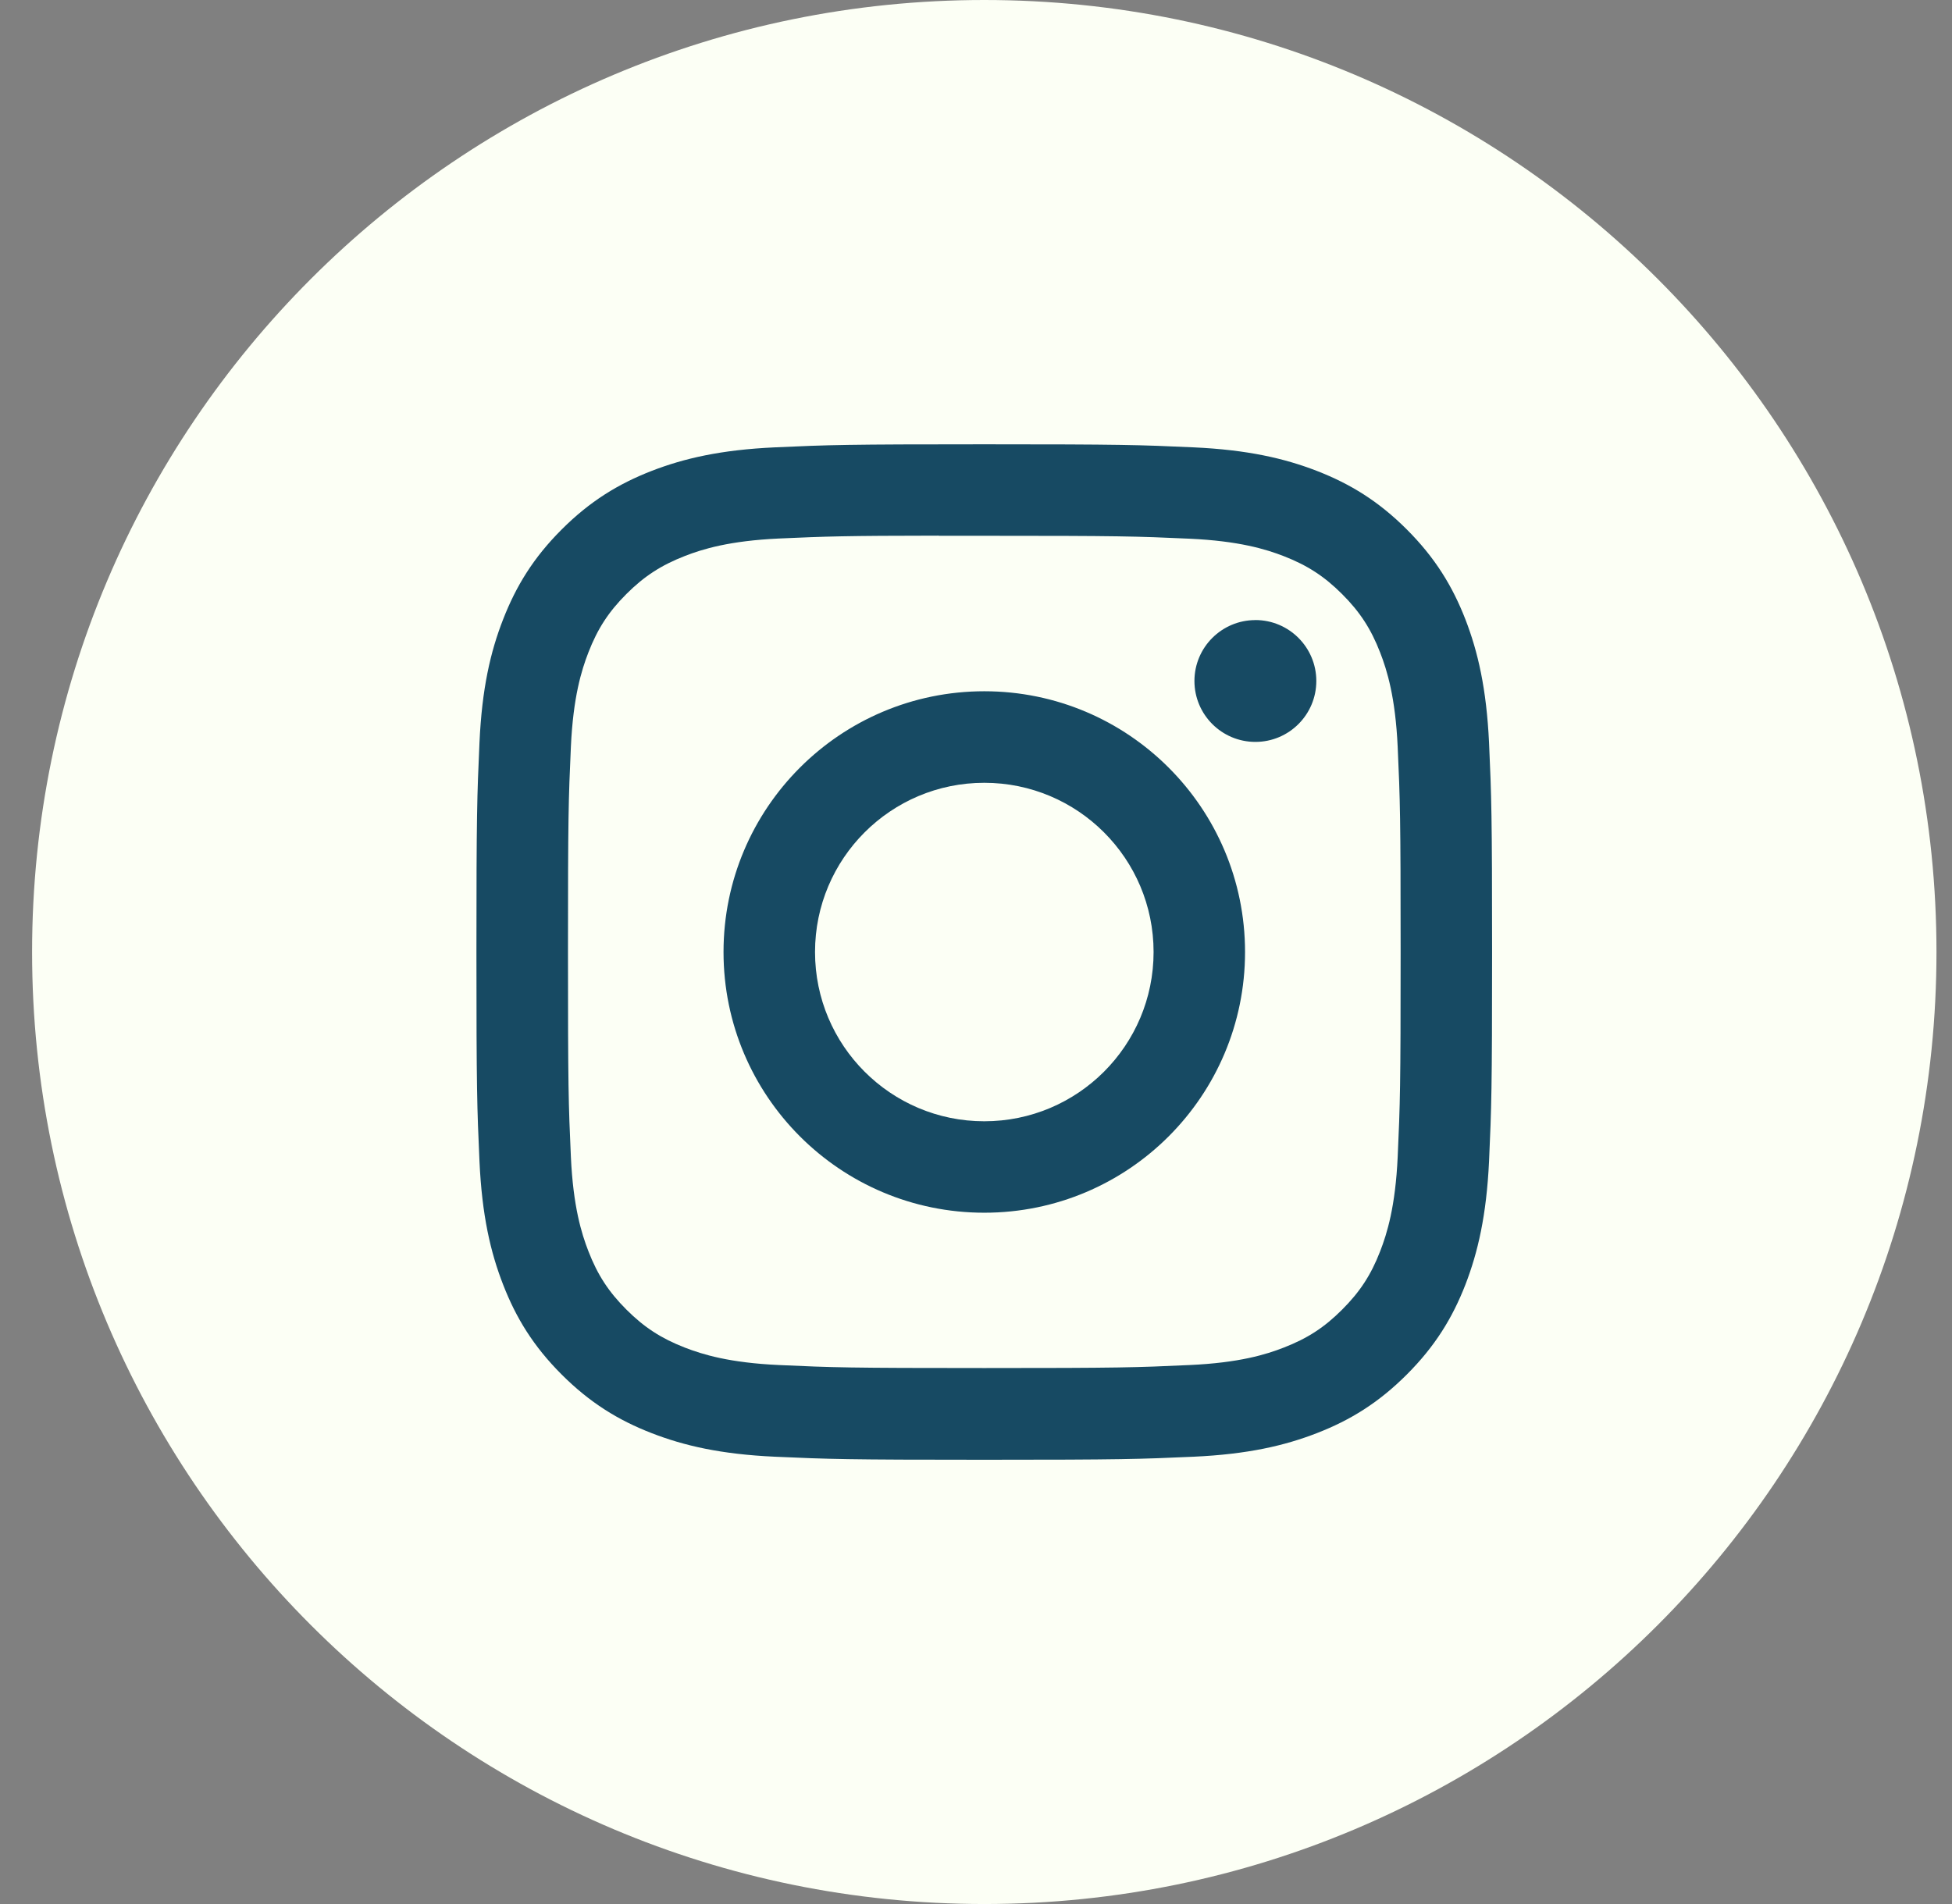
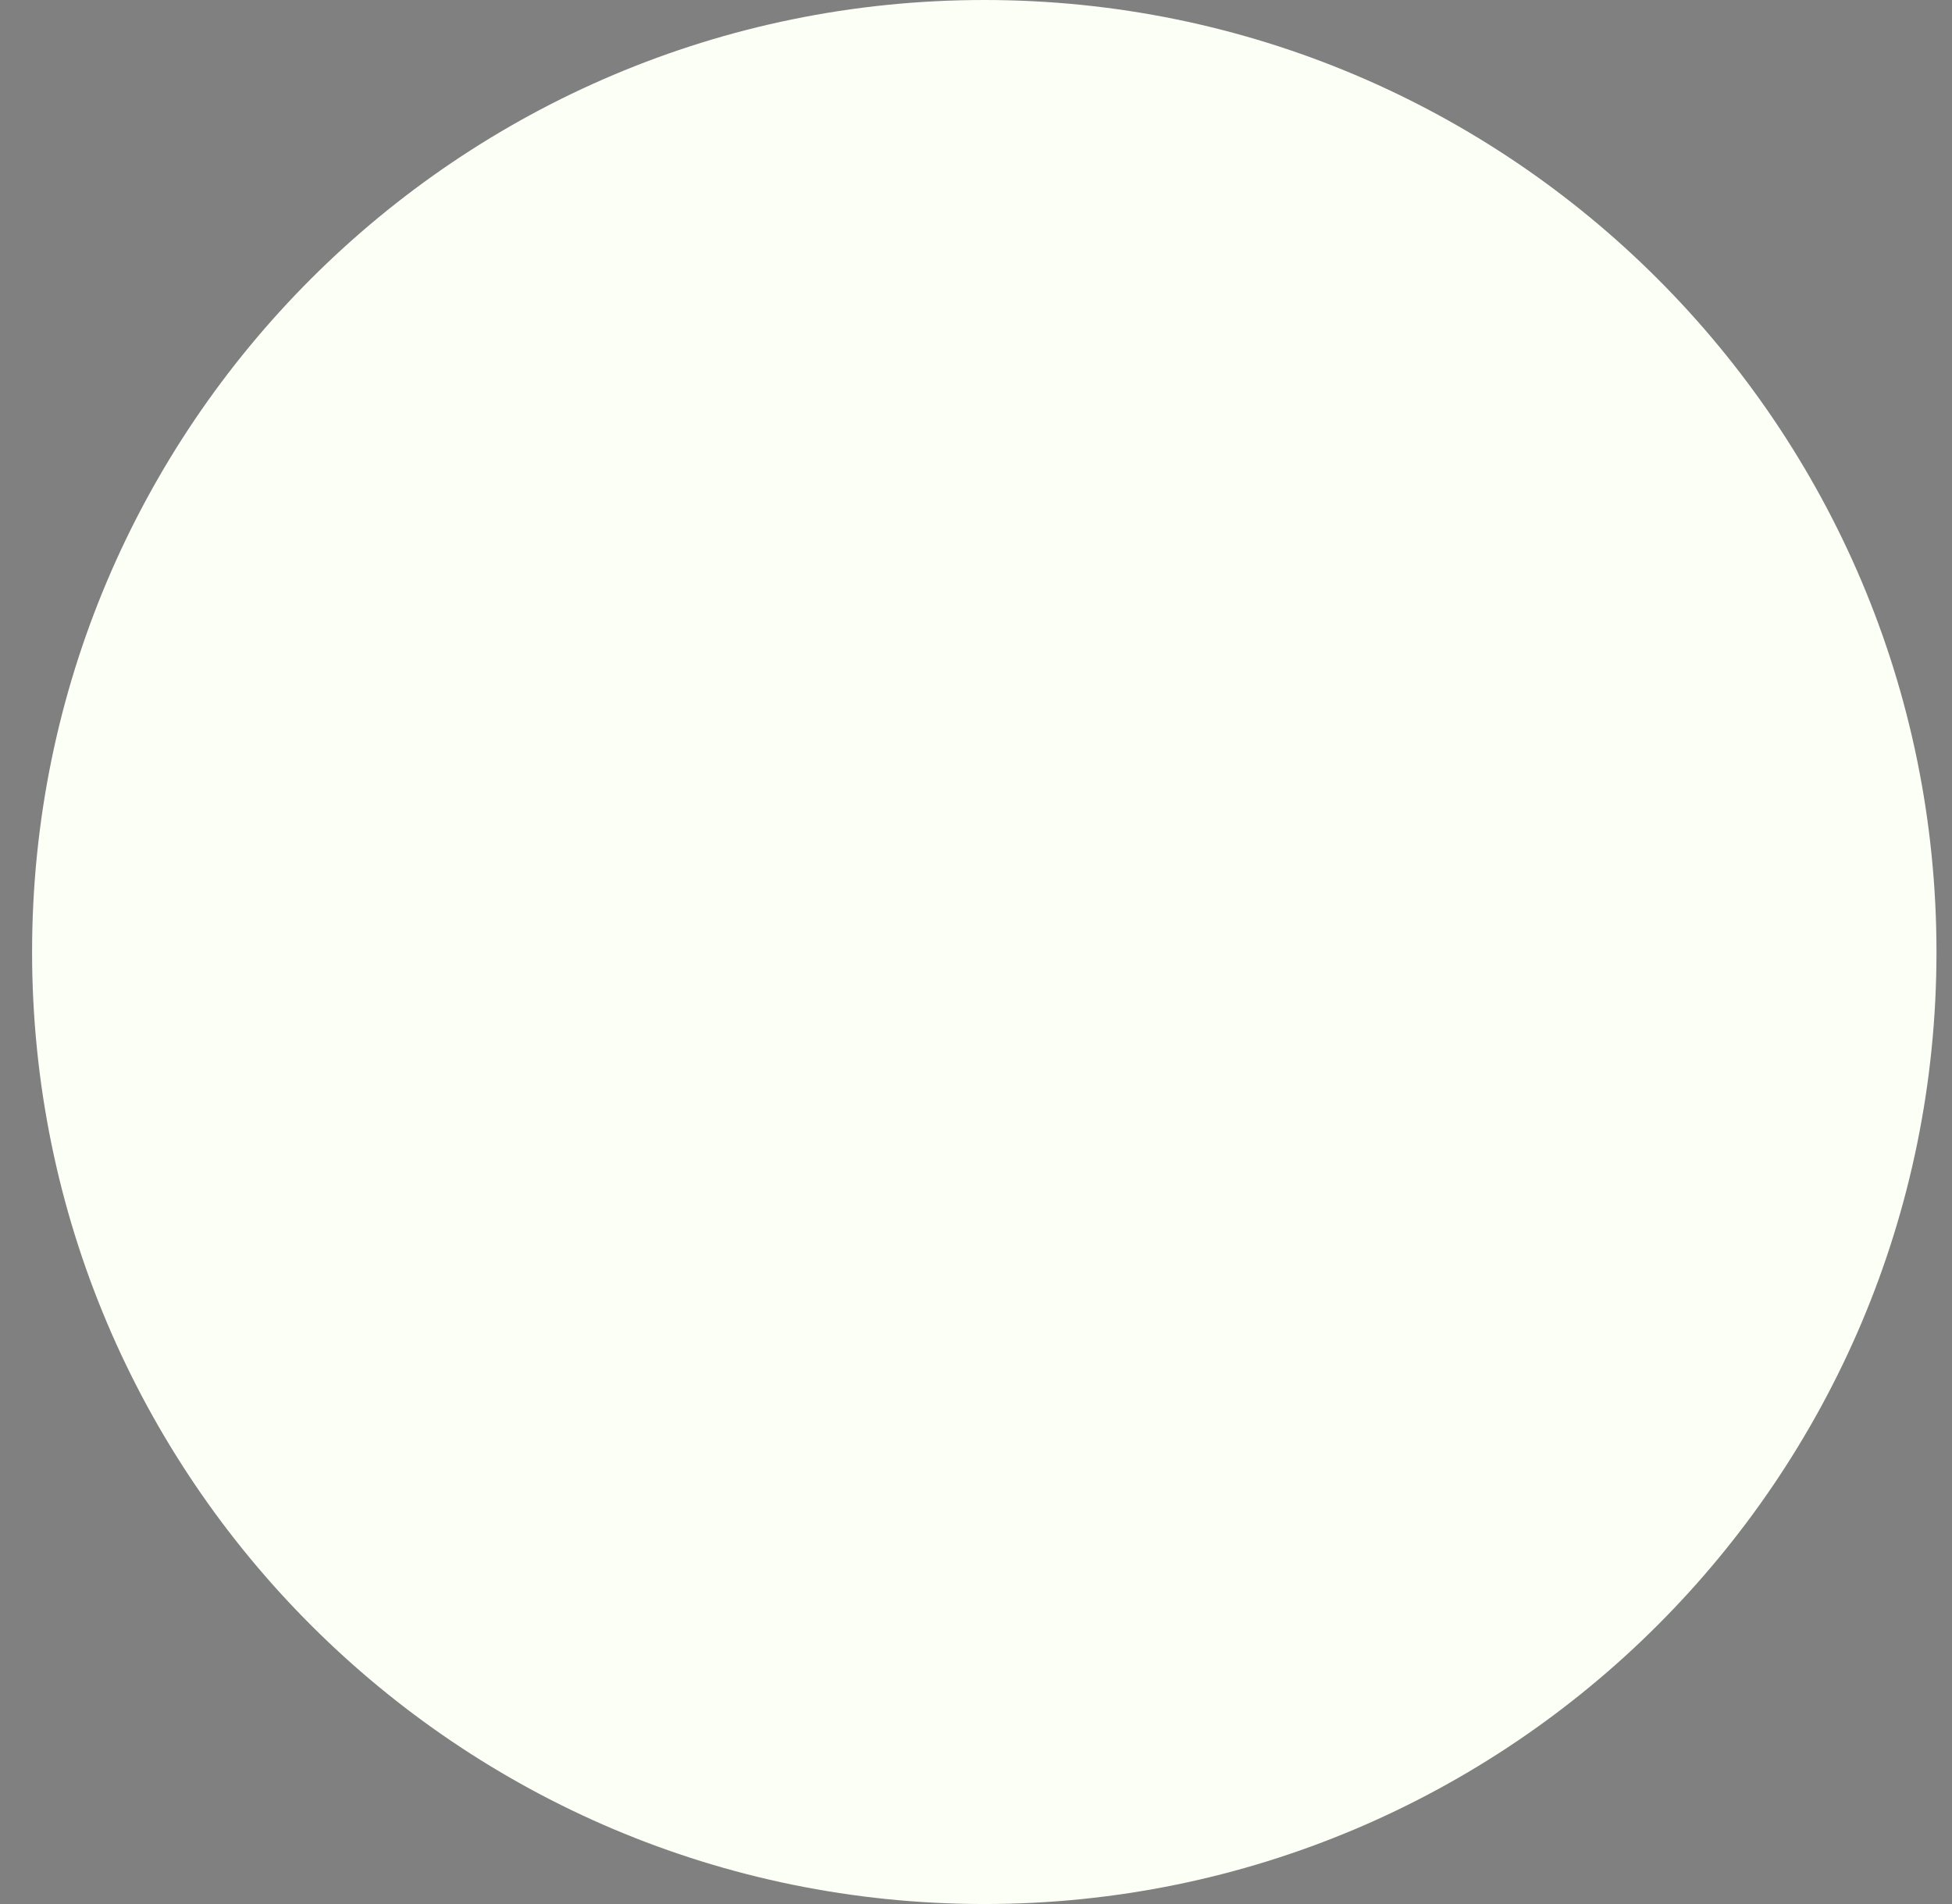
<svg xmlns="http://www.w3.org/2000/svg" width="41" height="40" viewBox="0 0 41 40" fill="none">
  <rect x="0" y="0" width="41" height="40" fill="#808080" stroke="none" />
-   <path d="M0.674 20C0.674 8.954 9.628 0 20.674 0C31.72 0 40.674 8.954 40.674 20C40.674 31.046 31.72 40 20.674 40C9.628 40 0.674 31.046 0.674 20Z" fill="#FCFFF5" />
+   <path d="M0.674 20C0.674 8.954 9.628 0 20.674 0C31.72 0 40.674 8.954 40.674 20C40.674 31.046 31.72 40 20.674 40C9.628 40 0.674 31.046 0.674 20" fill="#FCFFF5" />
  <mask id="mask0_580_4577" style="mask-type:luminance" maskUnits="userSpaceOnUse" x="0" y="0" width="41" height="40">
-     <path fill-rule="evenodd" clip-rule="evenodd" d="M0.674 20C0.674 8.954 9.628 0 20.674 0C31.72 0 40.674 8.954 40.674 20C40.674 31.046 31.72 40 20.674 40C9.628 40 0.674 31.046 0.674 20Z" fill="white" />
-   </mask>
+     </mask>
  <g mask="url(#mask0_580_4577)">
    <path fill-rule="evenodd" clip-rule="evenodd" d="M20.674 9.334C17.778 9.334 17.414 9.346 16.276 9.398C15.141 9.45 14.366 9.63 13.687 9.893C12.986 10.166 12.391 10.53 11.798 11.123C11.204 11.716 10.84 12.312 10.567 13.013C10.302 13.691 10.122 14.467 10.071 15.602C10.02 16.74 10.007 17.103 10.007 20C10.007 22.897 10.02 23.26 10.071 24.397C10.123 25.533 10.303 26.308 10.567 26.986C10.839 27.688 11.204 28.283 11.797 28.876C12.39 29.469 12.985 29.835 13.686 30.107C14.365 30.371 15.14 30.551 16.275 30.603C17.413 30.654 17.776 30.667 20.673 30.667C23.57 30.667 23.933 30.654 25.07 30.603C26.206 30.551 26.982 30.371 27.661 30.107C28.362 29.835 28.956 29.469 29.549 28.876C30.142 28.283 30.507 27.688 30.78 26.987C31.042 26.308 31.222 25.533 31.276 24.398C31.327 23.26 31.34 22.897 31.34 20C31.34 17.103 31.327 16.74 31.276 15.602C31.222 14.466 31.042 13.691 30.78 13.013C30.507 12.312 30.142 11.716 29.549 11.123C28.956 10.53 28.362 10.166 27.66 9.893C26.98 9.63 26.205 9.45 25.069 9.398C23.931 9.346 23.569 9.334 20.671 9.334H20.674ZM19.718 11.256C19.903 11.255 20.103 11.255 20.319 11.256L20.674 11.256C23.523 11.256 23.86 11.266 24.985 11.317C26.025 11.365 26.589 11.538 26.965 11.684C27.463 11.878 27.818 12.109 28.191 12.482C28.564 12.855 28.796 13.211 28.989 13.709C29.135 14.084 29.309 14.649 29.357 15.689C29.408 16.813 29.419 17.151 29.419 19.998C29.419 22.845 29.408 23.182 29.357 24.307C29.309 25.347 29.135 25.911 28.989 26.287C28.796 26.785 28.564 27.139 28.191 27.512C27.818 27.886 27.463 28.117 26.965 28.31C26.59 28.457 26.025 28.63 24.985 28.677C23.86 28.729 23.523 28.74 20.674 28.74C17.826 28.74 17.489 28.729 16.364 28.677C15.324 28.63 14.76 28.456 14.383 28.31C13.886 28.116 13.53 27.885 13.157 27.512C12.784 27.139 12.552 26.784 12.359 26.286C12.213 25.91 12.039 25.346 11.991 24.306C11.94 23.181 11.93 22.844 11.93 19.995C11.93 17.147 11.94 16.811 11.991 15.686C12.039 14.646 12.213 14.082 12.359 13.706C12.552 13.208 12.784 12.852 13.157 12.479C13.53 12.106 13.886 11.875 14.383 11.681C14.76 11.534 15.324 11.361 16.364 11.313C17.348 11.269 17.73 11.255 19.718 11.253V11.256ZM25.088 14.306C25.088 13.6 25.662 13.027 26.368 13.027V13.026C27.075 13.026 27.648 13.6 27.648 14.306C27.648 15.013 27.075 15.586 26.368 15.586C25.662 15.586 25.088 15.013 25.088 14.306ZM20.674 14.522C17.649 14.523 15.197 16.975 15.197 20C15.197 23.025 17.649 25.477 20.674 25.477C23.7 25.477 26.151 23.025 26.151 20C26.151 16.975 23.699 14.522 20.674 14.522ZM24.23 20C24.23 18.037 22.638 16.445 20.674 16.445C18.711 16.445 17.119 18.037 17.119 20C17.119 21.964 18.711 23.556 20.674 23.556C22.638 23.556 24.23 21.964 24.23 20Z" fill="#174A63" />
  </g>
</svg>